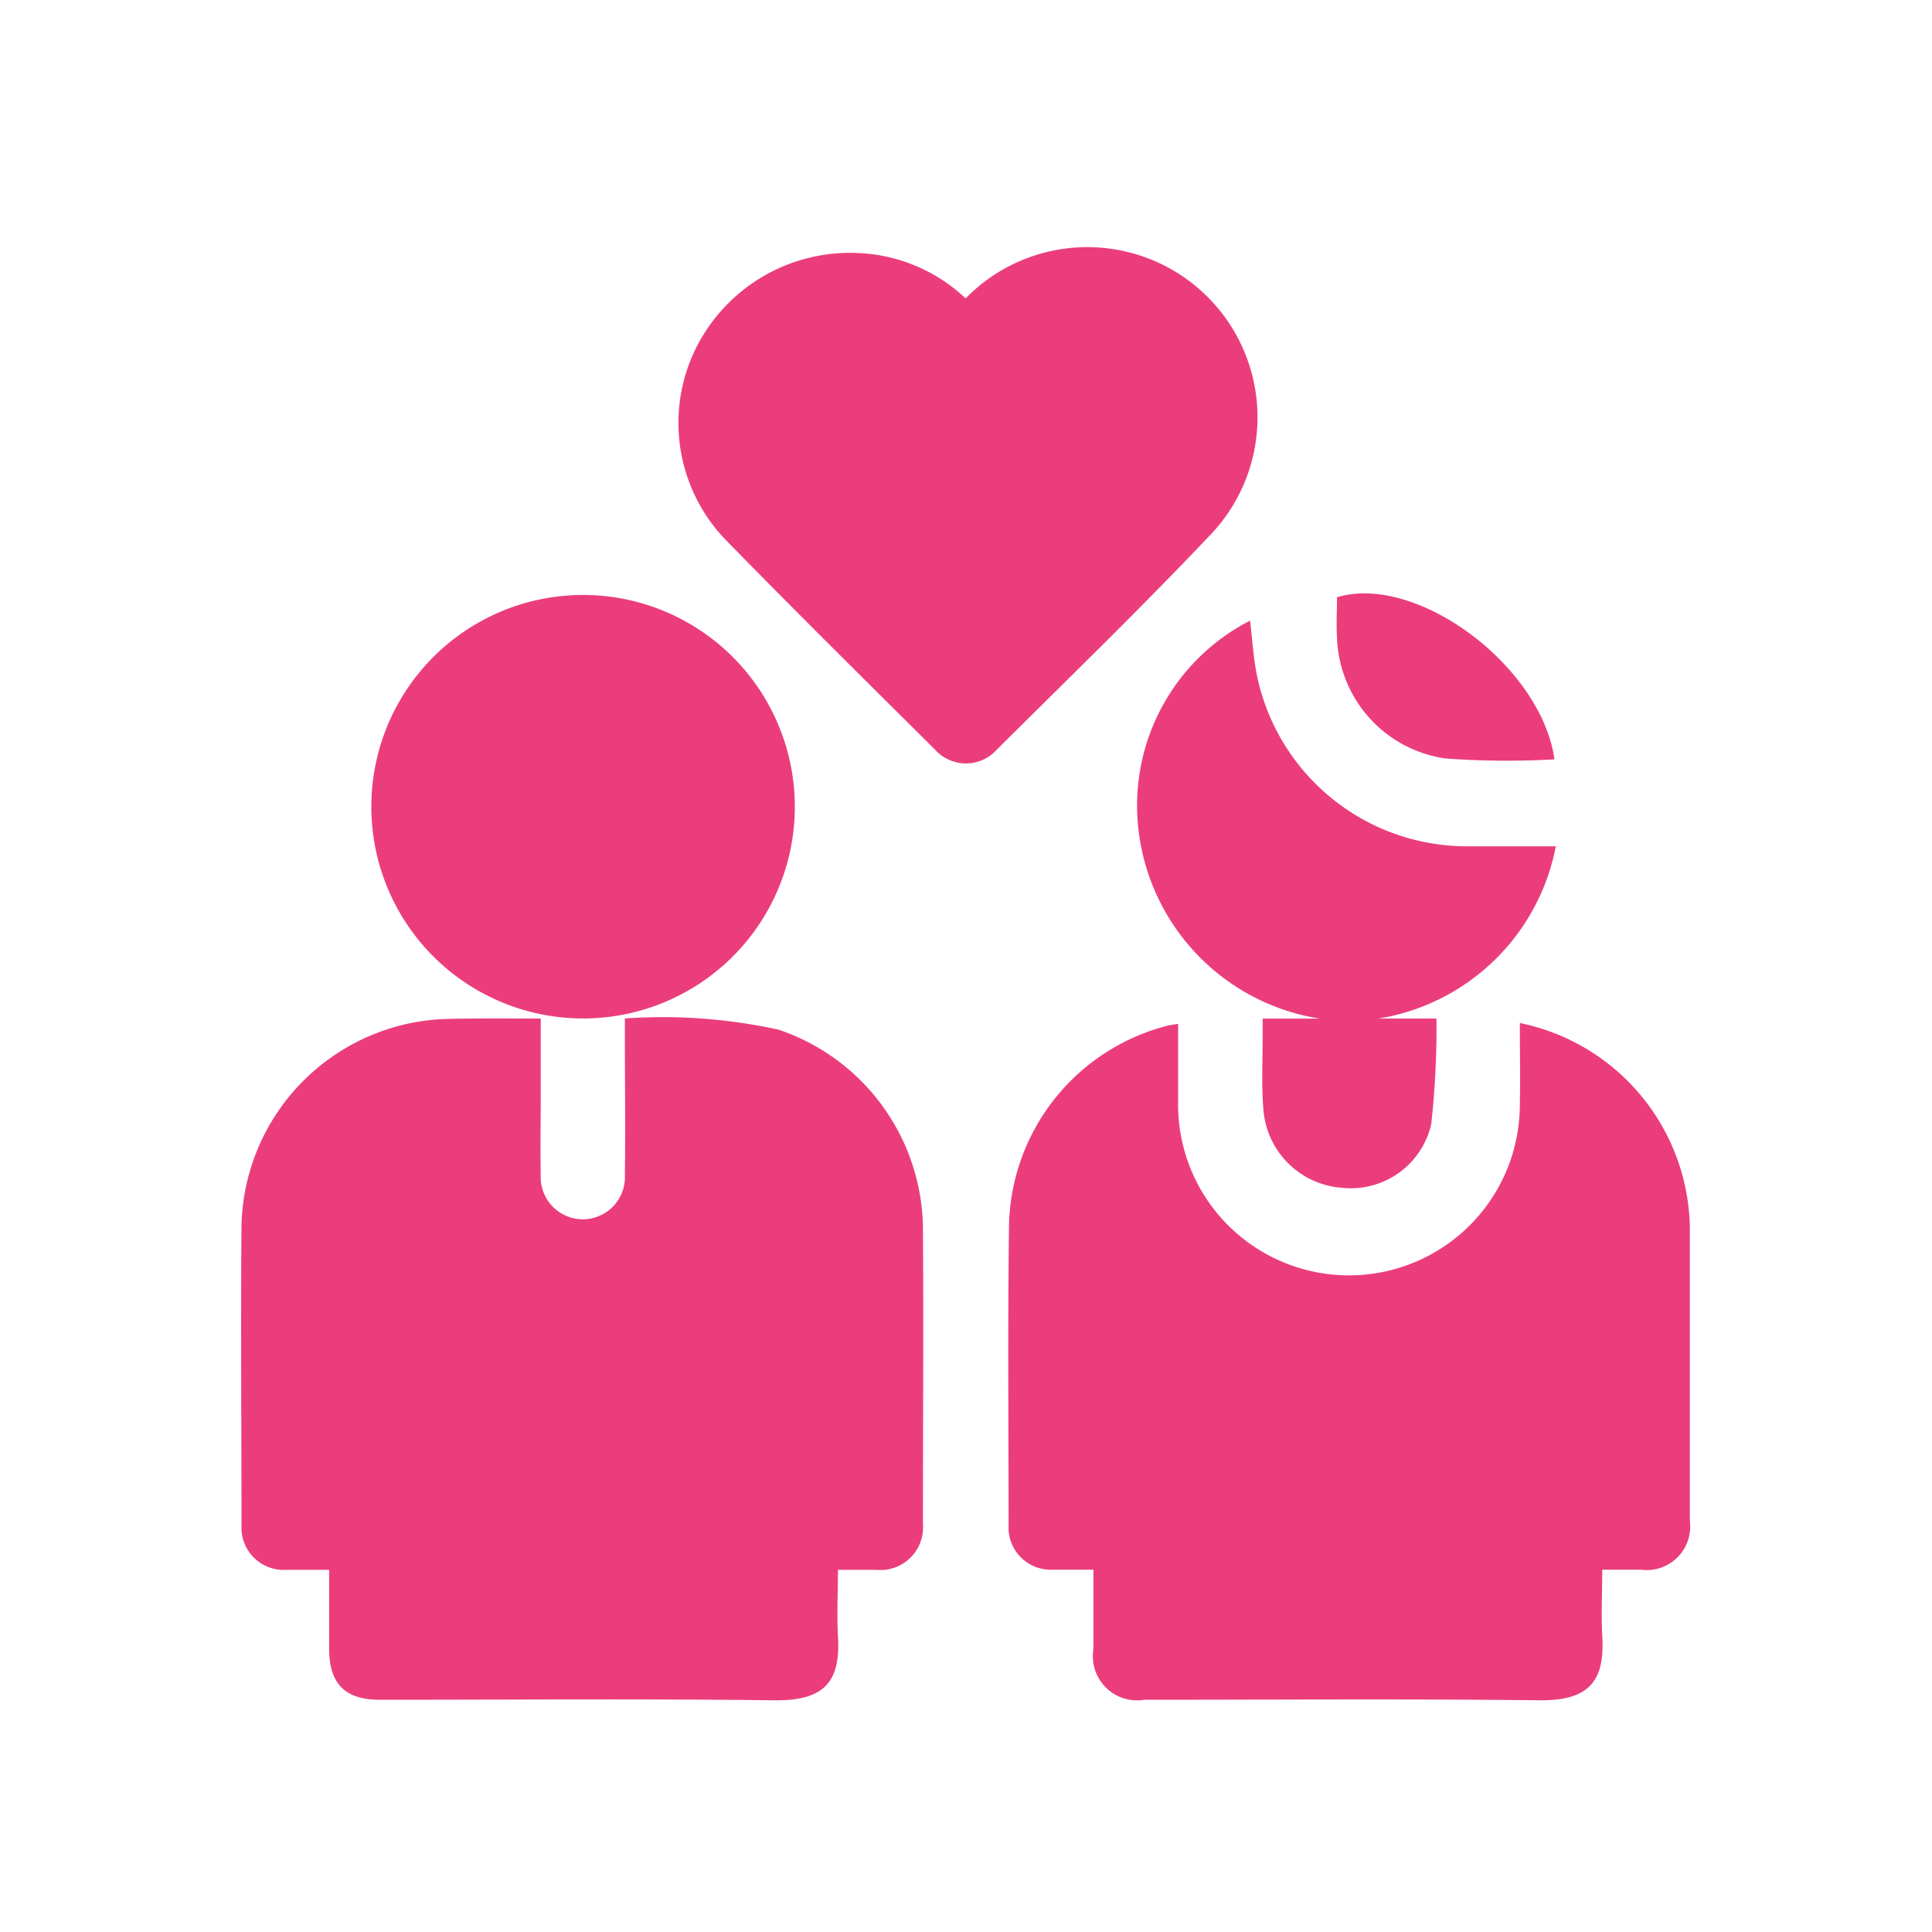
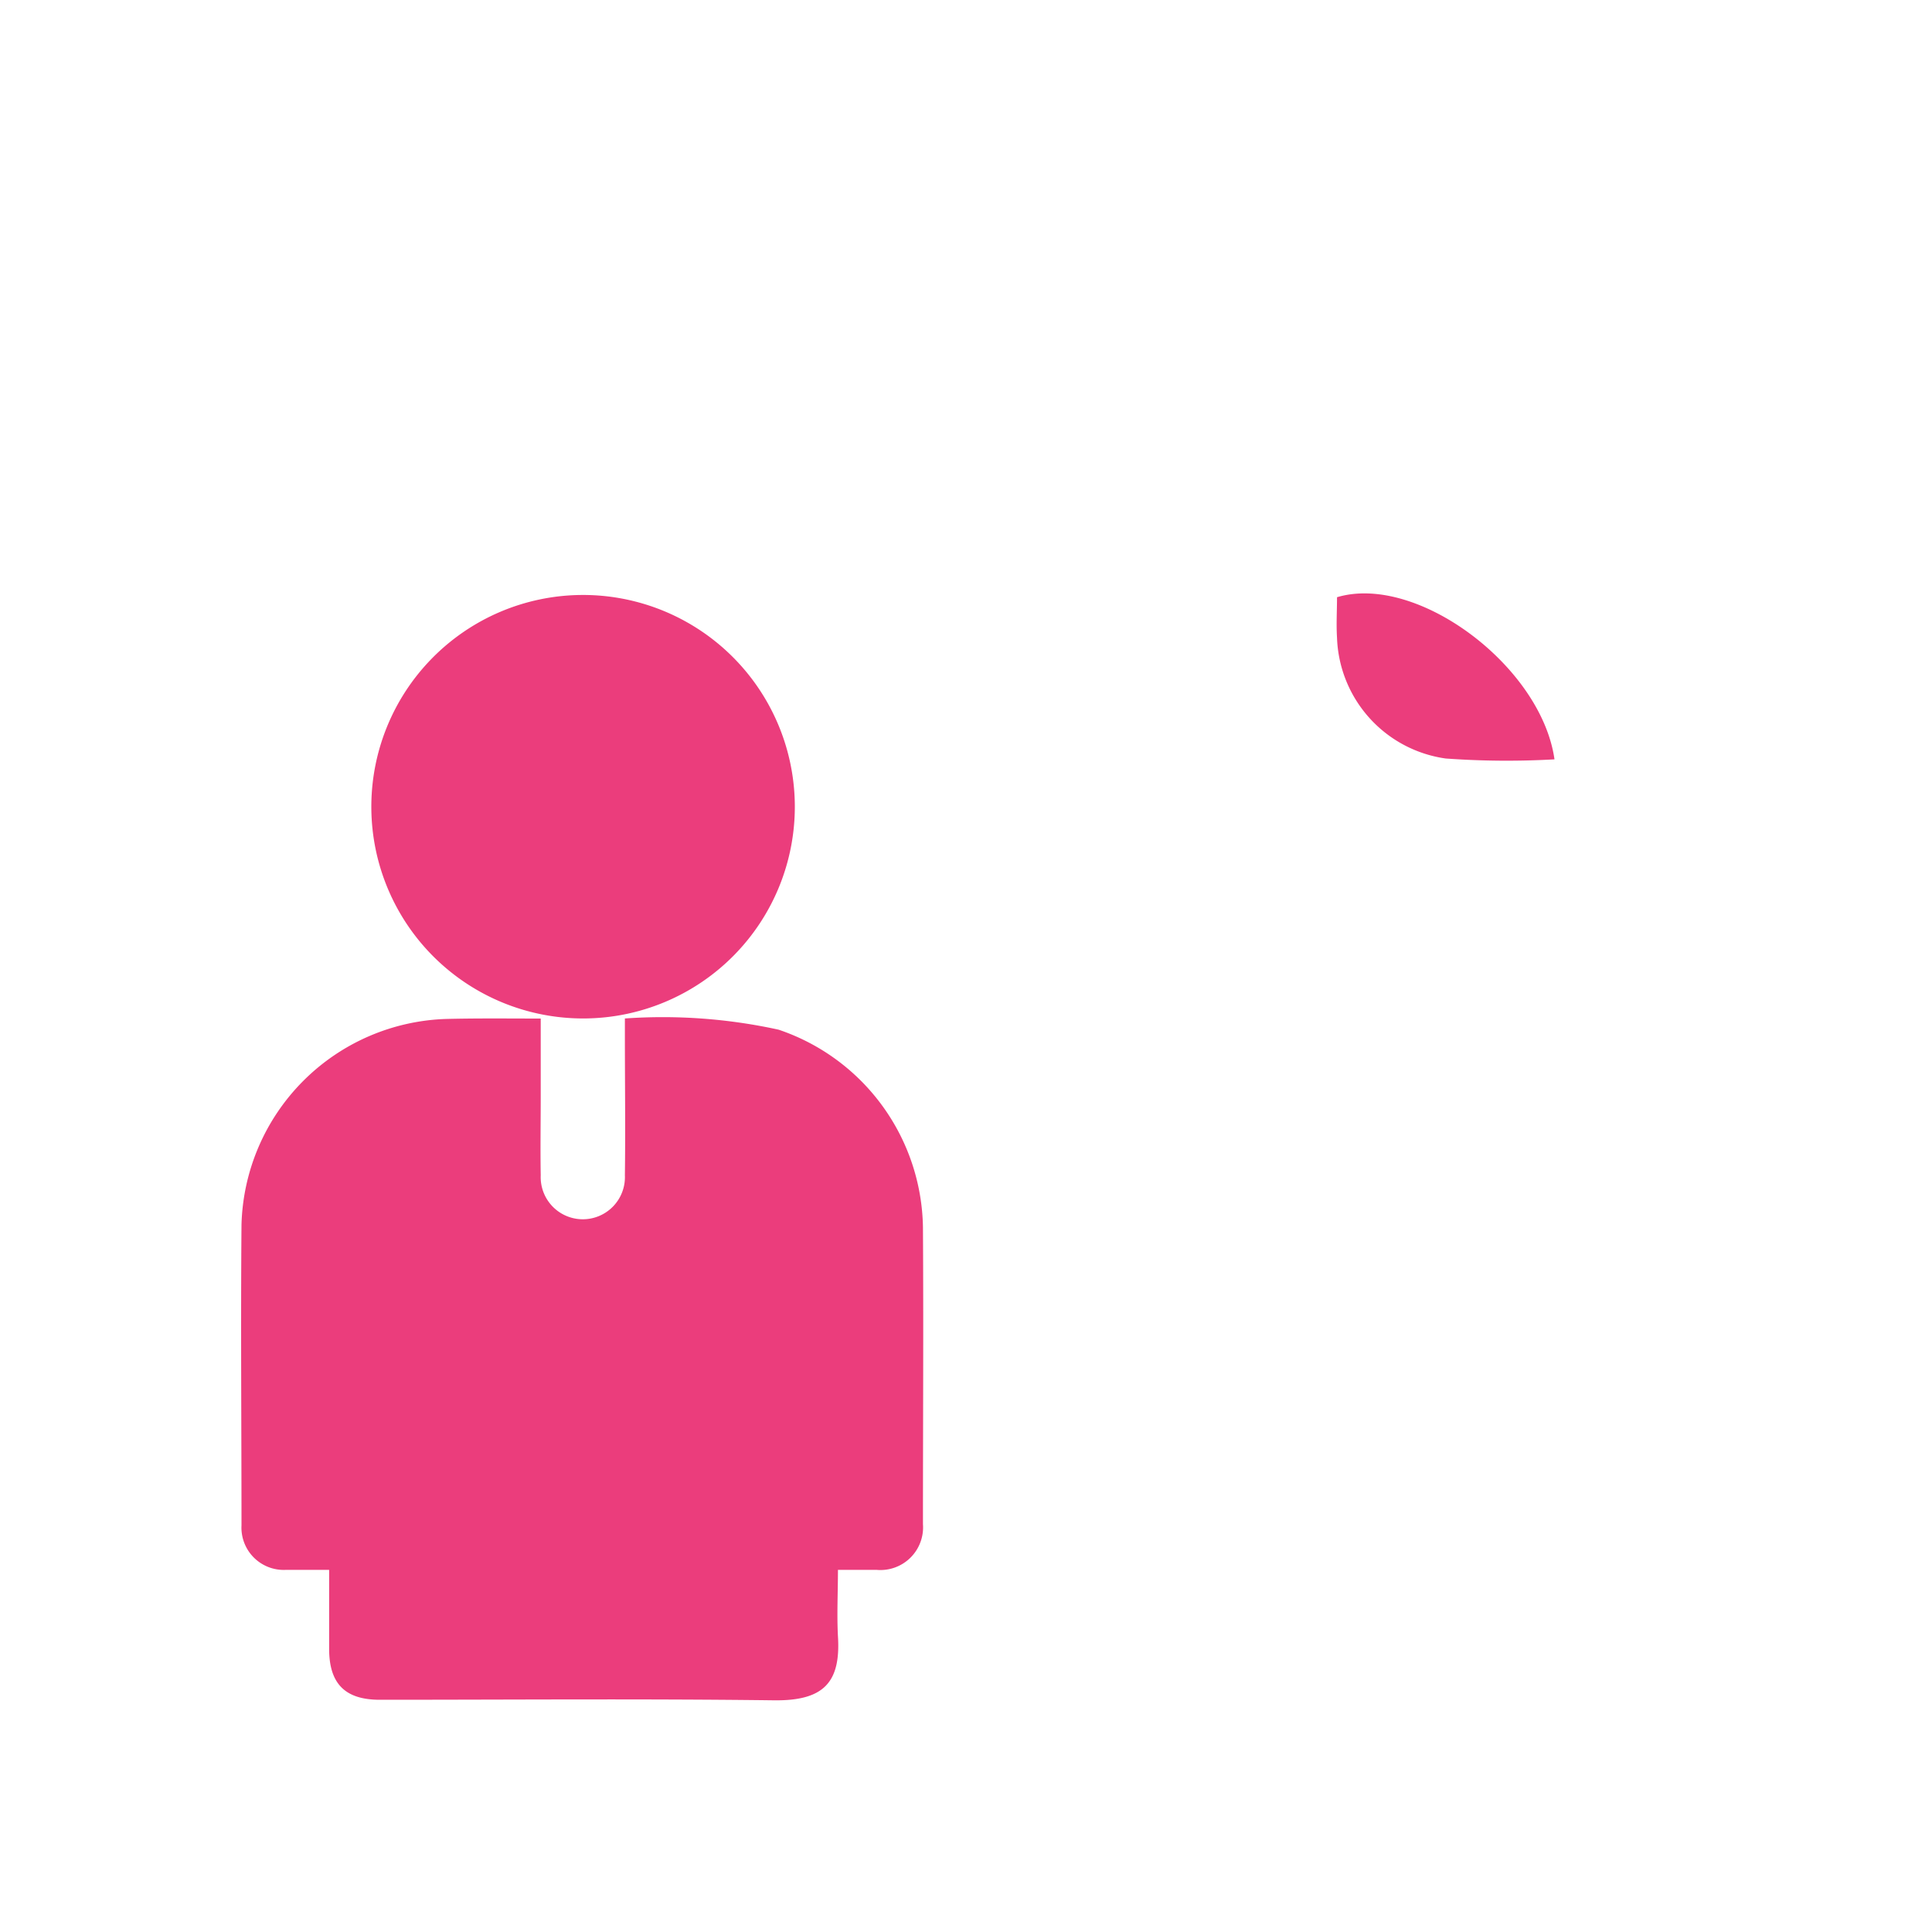
<svg xmlns="http://www.w3.org/2000/svg" width="25" height="25" viewBox="0 0 25 25">
  <g id="Group_65044" data-name="Group 65044" transform="translate(-15669 -10914)">
    <rect id="Rectangle_19331" data-name="Rectangle 19331" width="25" height="25" transform="translate(15669 10914)" fill="#eb3d7c" opacity="0" style="isolation: isolate" />
    <rect id="Rectangle_19364" data-name="Rectangle 19364" width="19" height="19" transform="translate(15672 10917)" fill="#eb3d7c" opacity="0" style="isolation: isolate" />
    <g id="Group_65043" data-name="Group 65043" transform="translate(15491.192 10648.888)">
-       <path id="Path_489141" data-name="Path 489141" d="M342.4,338.762h.751a11.365,11.365,0,0,1-.068,1.367,1.067,1.067,0,0,1-1.143.824,1.1,1.1,0,0,1-1.025-.974c-.033-.344-.011-.694-.013-1.041,0-.053,0-.106,0-.175h.739a2.8,2.8,0,0,1-2.359-2.588,2.688,2.688,0,0,1,1.457-2.562c.028.233.041.468.087.7a2.775,2.775,0,0,0,2.7,2.22c.389,0,.779,0,1.169,0A2.788,2.788,0,0,1,342.4,338.762Z" transform="translate(-146.755 -60.47)" fill="#eb3d7c" />
      <g id="Group_65042" data-name="Group 65042" transform="translate(180.944 268.373)">
        <path id="Path_489142" data-name="Path 489142" d="M184.805,403.954c0,.343,0,.665,0,.987,0,.347-.006.695,0,1.042a.545.545,0,1,0,1.089,0c.008-.6,0-1.194,0-1.791v-.239a7,7,0,0,1,1.989.145,2.744,2.744,0,0,1,1.868,2.56c.008,1.279,0,2.559,0,3.838a.552.552,0,0,1-.6.592c-.158,0-.316,0-.5,0,0,.293-.015.577,0,.86.038.6-.188.836-.828.828-1.7-.021-3.4-.007-5.1-.007-.45,0-.656-.208-.656-.66,0-.334,0-.667,0-1.021-.2,0-.379,0-.56,0a.547.547,0,0,1-.574-.575c0-1.3-.011-2.6,0-3.893a2.737,2.737,0,0,1,2.656-2.661C184,403.949,184.386,403.954,184.805,403.954Z" transform="translate(-180.944 -394.035)" fill="#eb3d7c" />
-         <path id="Path_489143" data-name="Path 489143" d="M323.06,404.789a2.748,2.748,0,0,1,2.2,2.7q0,1.873,0,3.747a.563.563,0,0,1-.634.627h-.5c0,.292-.015.577,0,.859.039.612-.2.839-.825.831-1.7-.02-3.4-.007-5.1-.007a.572.572,0,0,1-.659-.657c0-.334,0-.668,0-1.026-.187,0-.362,0-.536,0a.546.546,0,0,1-.562-.569c0-1.3-.012-2.608.006-3.911a2.727,2.727,0,0,1,2.056-2.561c.035-.009.071-.012.132-.022,0,.336,0,.662,0,.987a2.211,2.211,0,0,0,4.421.112C323.067,405.537,323.06,405.178,323.06,404.789Z" transform="translate(-306.529 -394.812)" fill="#eb3d7c" />
-         <path id="Path_489144" data-name="Path 489144" d="M261.845,268.973a2.2,2.2,0,0,1,3.15,3.078c-.893.942-1.826,1.845-2.746,2.761a.537.537,0,0,1-.8,0c-.9-.894-1.8-1.784-2.686-2.691a2.179,2.179,0,0,1-.432-2.453,2.229,2.229,0,0,1,2.141-1.281A2.156,2.156,0,0,1,261.845,268.973Z" transform="translate(-252.486 -268.373)" fill="#eb3d7c" />
        <path id="Path_489145" data-name="Path 489145" d="M209.235,331.726A2.74,2.74,0,1,1,206.467,329,2.741,2.741,0,0,1,209.235,331.726Z" transform="translate(-202.086 -324.562)" fill="#eb3d7c" />
        <path id="Path_489146" data-name="Path 489146" d="M377.378,330.932a10.976,10.976,0,0,1-1.408-.011,1.635,1.635,0,0,1-1.406-1.562c-.011-.175,0-.352,0-.525C375.6,328.524,377.207,329.726,377.378,330.932Z" transform="translate(-360.399 -324.367)" fill="#eb3d7c" />
      </g>
    </g>
  </g>
</svg>